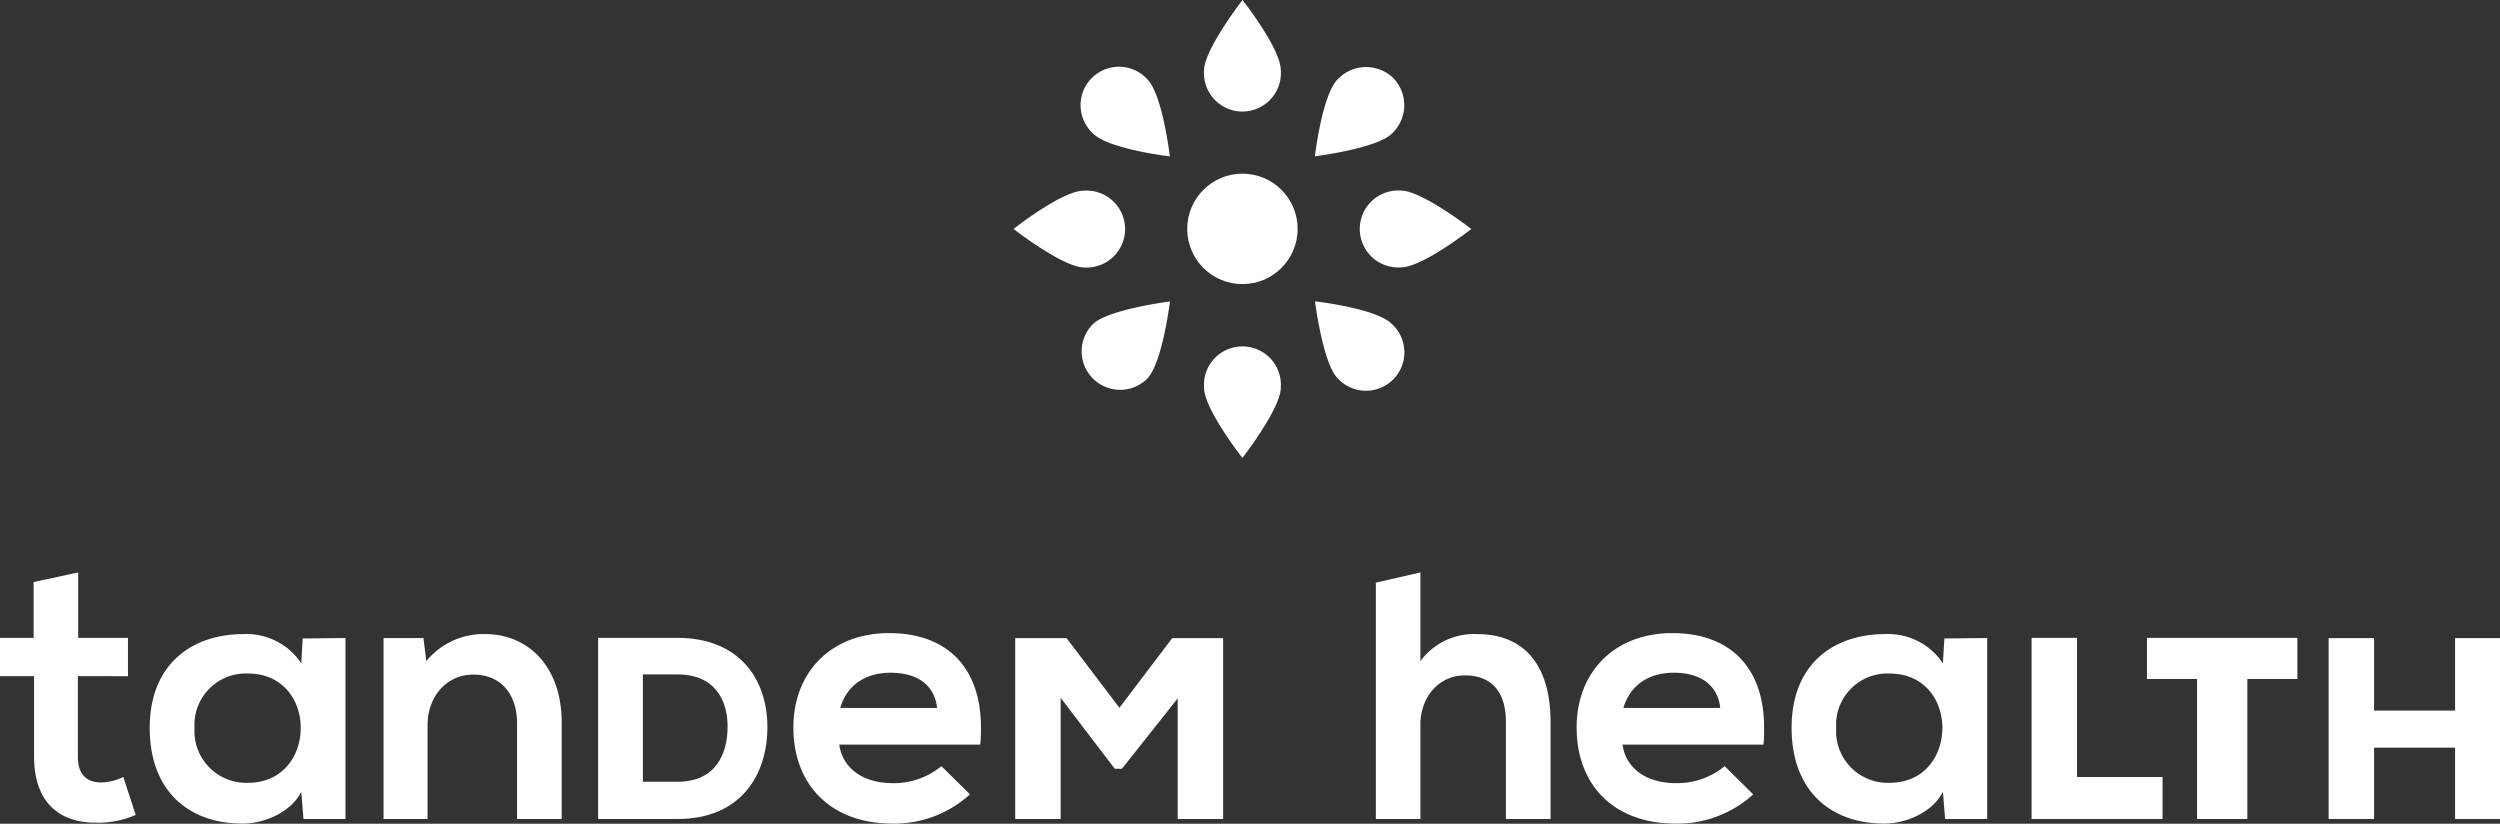
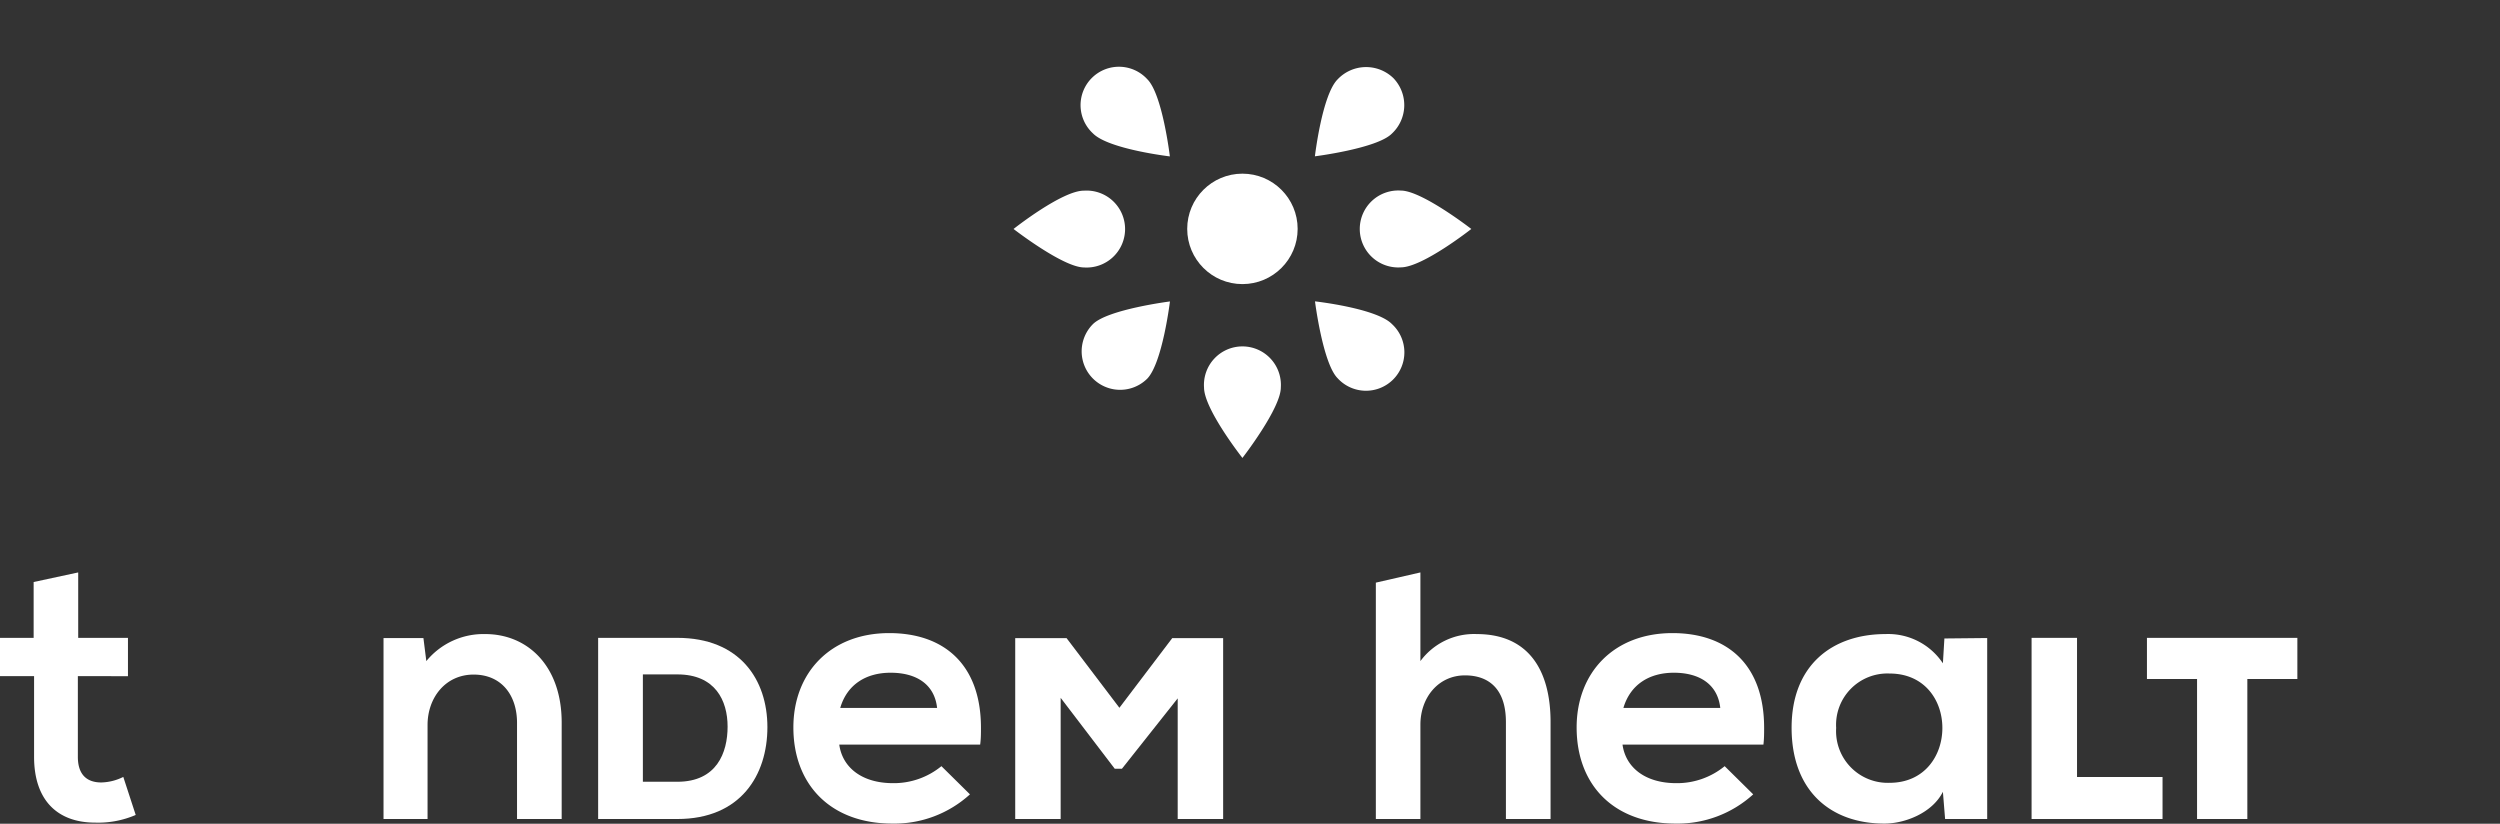
<svg xmlns="http://www.w3.org/2000/svg" viewBox="0 0 283.88 93.54">
  <rect x="0" y="0" width="283.88" height="93.54" fill="#333333" stroke="none" />
  <title>white-logo</title>
  <g id="Layer_1" data-name="Layer 1">
    <circle cx="141.08" cy="25.99" r="6.27" style="fill:#fff" />
-     <path d="M141.09,0s-4.36,5.62-4.37,8a4.37,4.37,0,1,0,8.72,0C145.44,5.52,141.09,0,141.09,0Z" style="fill:#fff" />
    <path d="M132.84,17.76S132,10.7,130.28,9a4.36,4.36,0,1,0-6.17,6.15C125.86,16.94,132.84,17.76,132.84,17.76Z" style="fill:#fff" />
    <path d="M115.09,26s5.62,4.36,8,4.37a4.37,4.37,0,1,0,0-8.72C120.61,21.63,115.09,26,115.09,26Z" style="fill:#fff" />
    <path d="M132.85,34.23s-7,.89-8.73,2.56A4.36,4.36,0,1,0,130.27,43C132,41.21,132.85,34.23,132.85,34.23Z" style="fill:#fff" />
    <path d="M141.08,52s4.36-5.62,4.36-8a4.37,4.37,0,1,0-8.72,0C136.72,46.46,141.08,52,141.08,52Z" style="fill:#fff" />
    <path d="M149.32,34.22s.89,7.05,2.57,8.73a4.36,4.36,0,1,0,6.17-6.15C156.31,35,149.32,34.22,149.32,34.22Z" style="fill:#fff" />
    <path d="M167.07,26s-5.62-4.36-8-4.36a4.37,4.37,0,1,0,0,8.72C161.55,30.35,167.07,26,167.07,26Z" style="fill:#fff" />
    <path d="M149.31,17.75s7.06-.89,8.73-2.57a4.42,4.42,0,0,0,.18-6.31,4.45,4.45,0,0,0-6.33.14C150.13,10.76,149.31,17.75,149.31,17.75Z" style="fill:#fff" />
    <path d="M8.88,72.43h5.65v4.35H8.84v9.16c0,2,1,2.91,2.66,2.91A5.86,5.86,0,0,0,14,88.22l1.41,4.32a10.79,10.79,0,0,1-4.61.87c-4.23,0-6.93-2.49-6.93-7.47V76.78H0V72.43H3.82V66.09L8.88,65Z" style="fill:#fff" />
-     <path d="M39.23,72.45V93H34.46l-.25-3.09c-1.21,2.4-4.32,3.61-6.64,3.61C21.46,93.54,17,89.84,17,82.66S21.71,72,27.69,72a7.47,7.47,0,0,1,6.52,3.32l.16-2.82ZM22.09,82.66a5.87,5.87,0,0,0,6.06,6.23c4,0,6-3.11,6-6.23s-2-6.18-6-6.18A5.83,5.83,0,0,0,22.09,82.66Z" style="fill:#fff" />
    <path d="M58.71,82.08c0-3.11-1.74-5.48-4.93-5.48s-5.23,2.62-5.23,5.73V93h-5V72.45h4.53l.33,2.62A8.38,8.38,0,0,1,55.1,72c4.82,0,8.68,3.62,8.68,10.05V93H58.71Z" style="fill:#fff" />
    <path d="M87.14,82.57C87.14,88,84.12,93,76.92,93h-9V72.43h9C84,72.43,87.14,77.17,87.14,82.57Zm-10.22,6.2c4.46,0,5.7-3.29,5.7-6.26s-1.41-5.93-5.7-5.93H73V88.77Z" style="fill:#fff" />
    <path d="M101.42,88.93A8.54,8.54,0,0,0,106.9,87l3.24,3.2a12.75,12.75,0,0,1-8.8,3.32c-7,0-11.25-4.4-11.25-10.92,0-6.23,4.24-10.71,10.88-10.71,6.27,0,10.42,3.61,10.42,10.75,0,.63,0,1.25-.09,1.91h-16C95.65,87.1,97.81,88.93,101.42,88.93Zm-.29-12.54c-2.78,0-4.94,1.33-5.72,4h11C106.12,77.72,104.08,76.39,101.13,76.39Z" style="fill:#fff" />
    <path d="M127.4,87.29h-.82l-6.14-8.05V93h-5.16V72.46h5.83l6,7.91,6-7.91h5.78V93h-5.16V79.3Z" style="fill:#fff" />
    <path d="M161.29,75.07A7.56,7.56,0,0,1,167.68,72c5.81,0,8.39,4,8.39,10V93H171V82c0-3.78-1.95-5.31-4.65-5.31-3,0-5.06,2.49-5.06,5.6V93h-5.06V66.16L161.29,65Z" style="fill:#fff" />
    <path d="M190.36,88.93A8.54,8.54,0,0,0,195.84,87l3.24,3.2a12.77,12.77,0,0,1-8.8,3.32c-7.06,0-11.25-4.4-11.25-10.92,0-6.23,4.23-10.71,10.88-10.71,6.26,0,10.41,3.61,10.41,10.75,0,.63,0,1.25-.08,1.91h-16C184.59,87.1,186.75,88.93,190.36,88.93Zm-.29-12.54c-2.78,0-4.94,1.33-5.73,4h11C195.05,77.72,193,76.39,190.07,76.39Z" style="fill:#fff" />
    <path d="M225.65,72.45V93h-4.78l-.25-3.09c-1.2,2.4-4.31,3.61-6.64,3.61-6.1,0-10.54-3.7-10.54-10.88S208.13,72,214.11,72a7.46,7.46,0,0,1,6.51,3.32l.17-2.82ZM208.5,82.66a5.87,5.87,0,0,0,6.06,6.23c4,0,6-3.11,6-6.23s-2-6.18-6-6.18A5.83,5.83,0,0,0,208.5,82.66Z" style="fill:#fff" />
    <path d="M235.85,88.23h9.71V93H230.69V72.43h5.16Z" style="fill:#fff" />
    <path d="M243.79,77.1V72.43h17.08V77.1h-5.68V93h-5.71V77.1Z" style="fill:#fff" />
-     <path d="M278.78,84.9h-9.2V93h-5.16V72.46h5.16v8.23h9.2V72.46h5.1V93h-5.1Z" style="fill:#fff" />
  </g>
</svg>